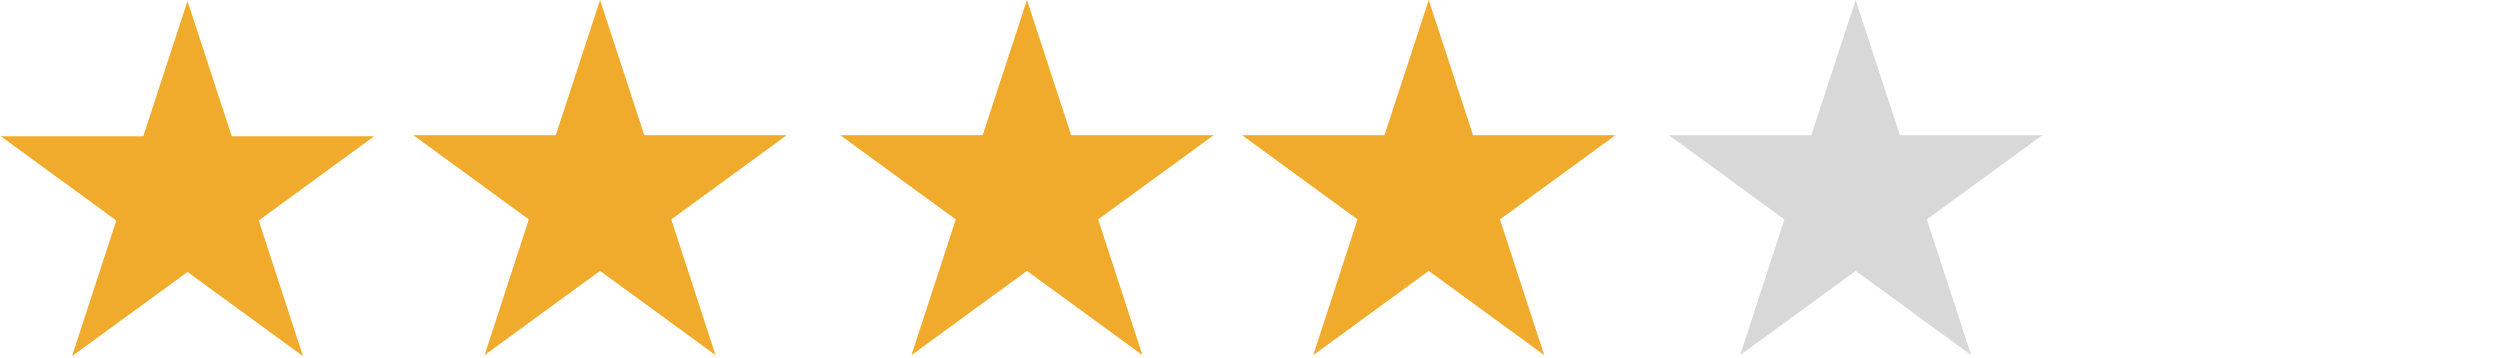
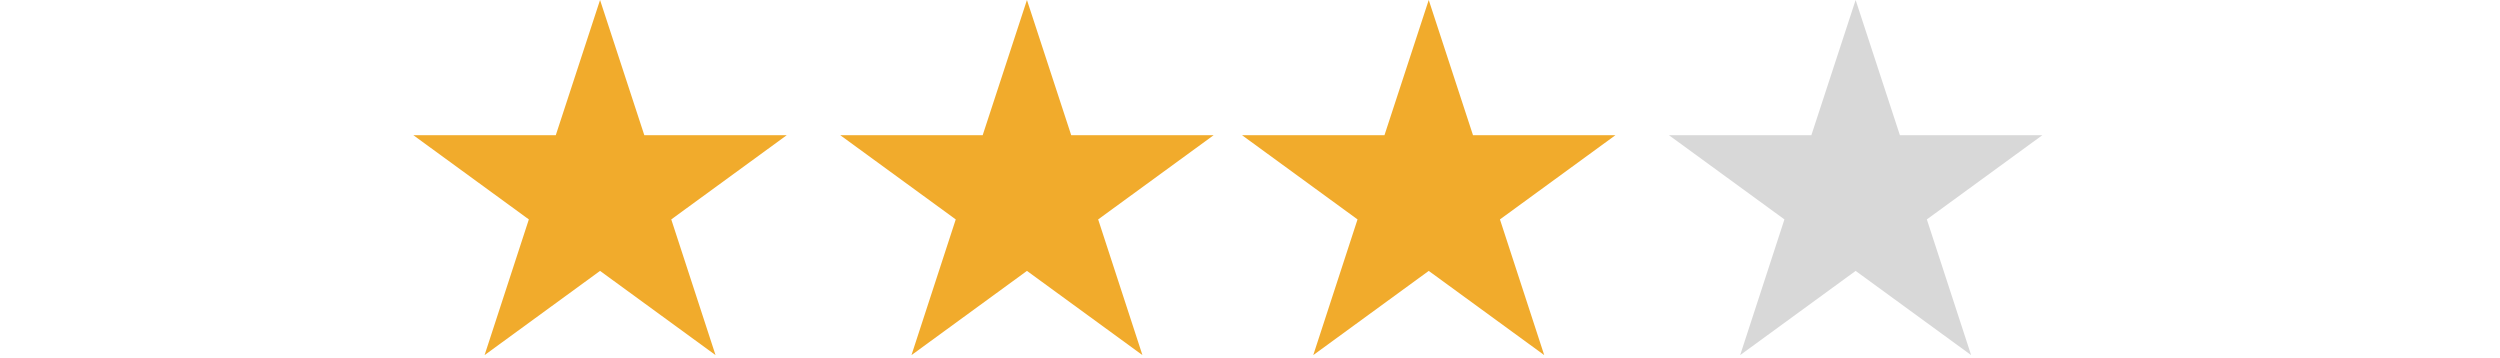
<svg xmlns="http://www.w3.org/2000/svg" version="1.1" baseProfile="tiny" id="Ebene_1" x="0px" y="0px" width="696.888px" height="99.708px" viewBox="0 0 696.888 99.708" overflow="inherit" xml:space="preserve">
-   <polygon fill="#F1AB2C" points="104.307,37.985 64.608,37.985 52.268,0.295 39.928,37.985 0.228,37.985 32.419,61.458   20.079,99.282 52.268,75.808 84.459,99.282 72.118,61.458 " />
  <polygon fill="#F1AB2C" points="219.306,37.69 179.607,37.69 167.267,0 154.927,37.69 115.227,37.69 147.419,61.163 135.079,98.987   167.267,75.513 199.459,98.987 187.118,61.163 " />
  <polygon fill="#F1AB2C" points="338.306,37.69 298.607,37.69 286.267,0 273.927,37.69 234.227,37.69 266.419,61.163 254.079,98.987   286.267,75.513 318.459,98.987 306.118,61.163 " />
  <polygon fill="#F1AB2C" points="450.306,37.69 410.607,37.69 398.267,0 385.927,37.69 346.227,37.69 378.419,61.163 366.079,98.987   398.267,75.513 430.459,98.987 418.118,61.163 " />
  <polygon fill="#D8D8D8" points="569.306,37.69 529.607,37.69 517.267,0 504.927,37.69 465.227,37.69 497.419,61.163 485.079,98.987   517.267,75.513 549.459,98.987 537.118,61.163 " />
</svg>